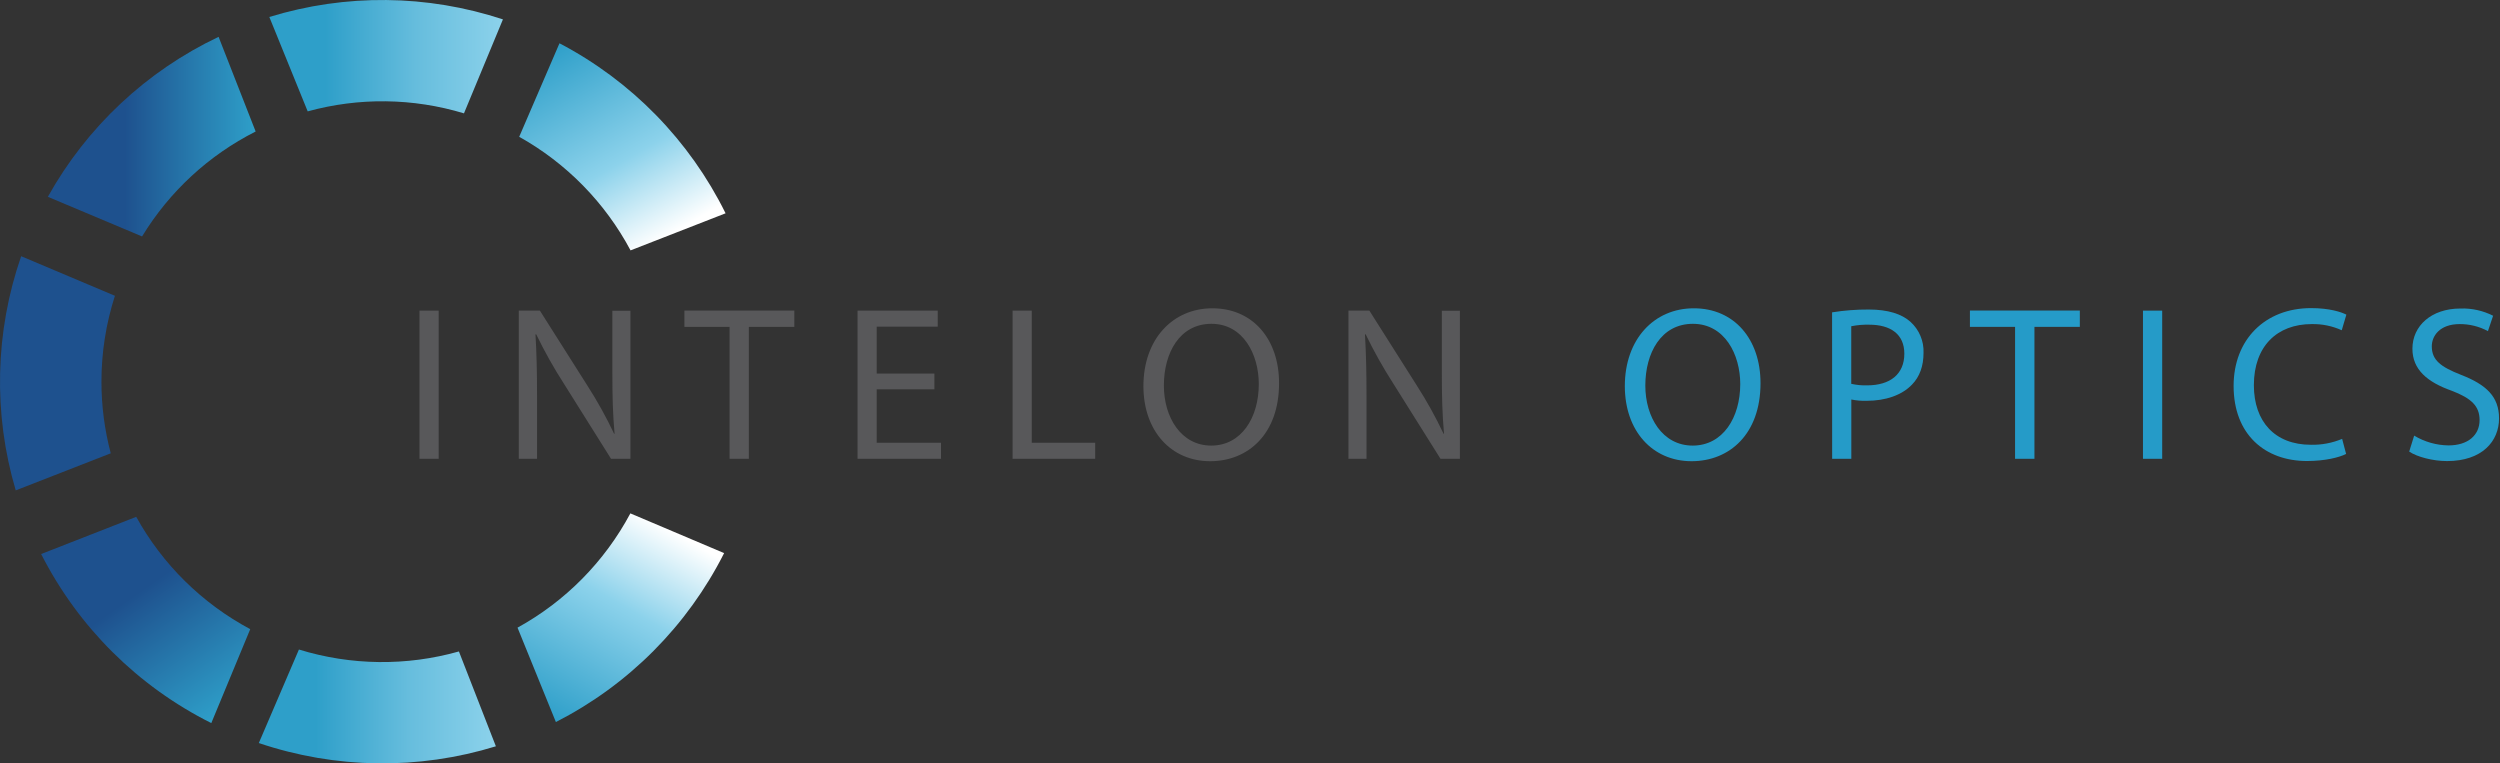
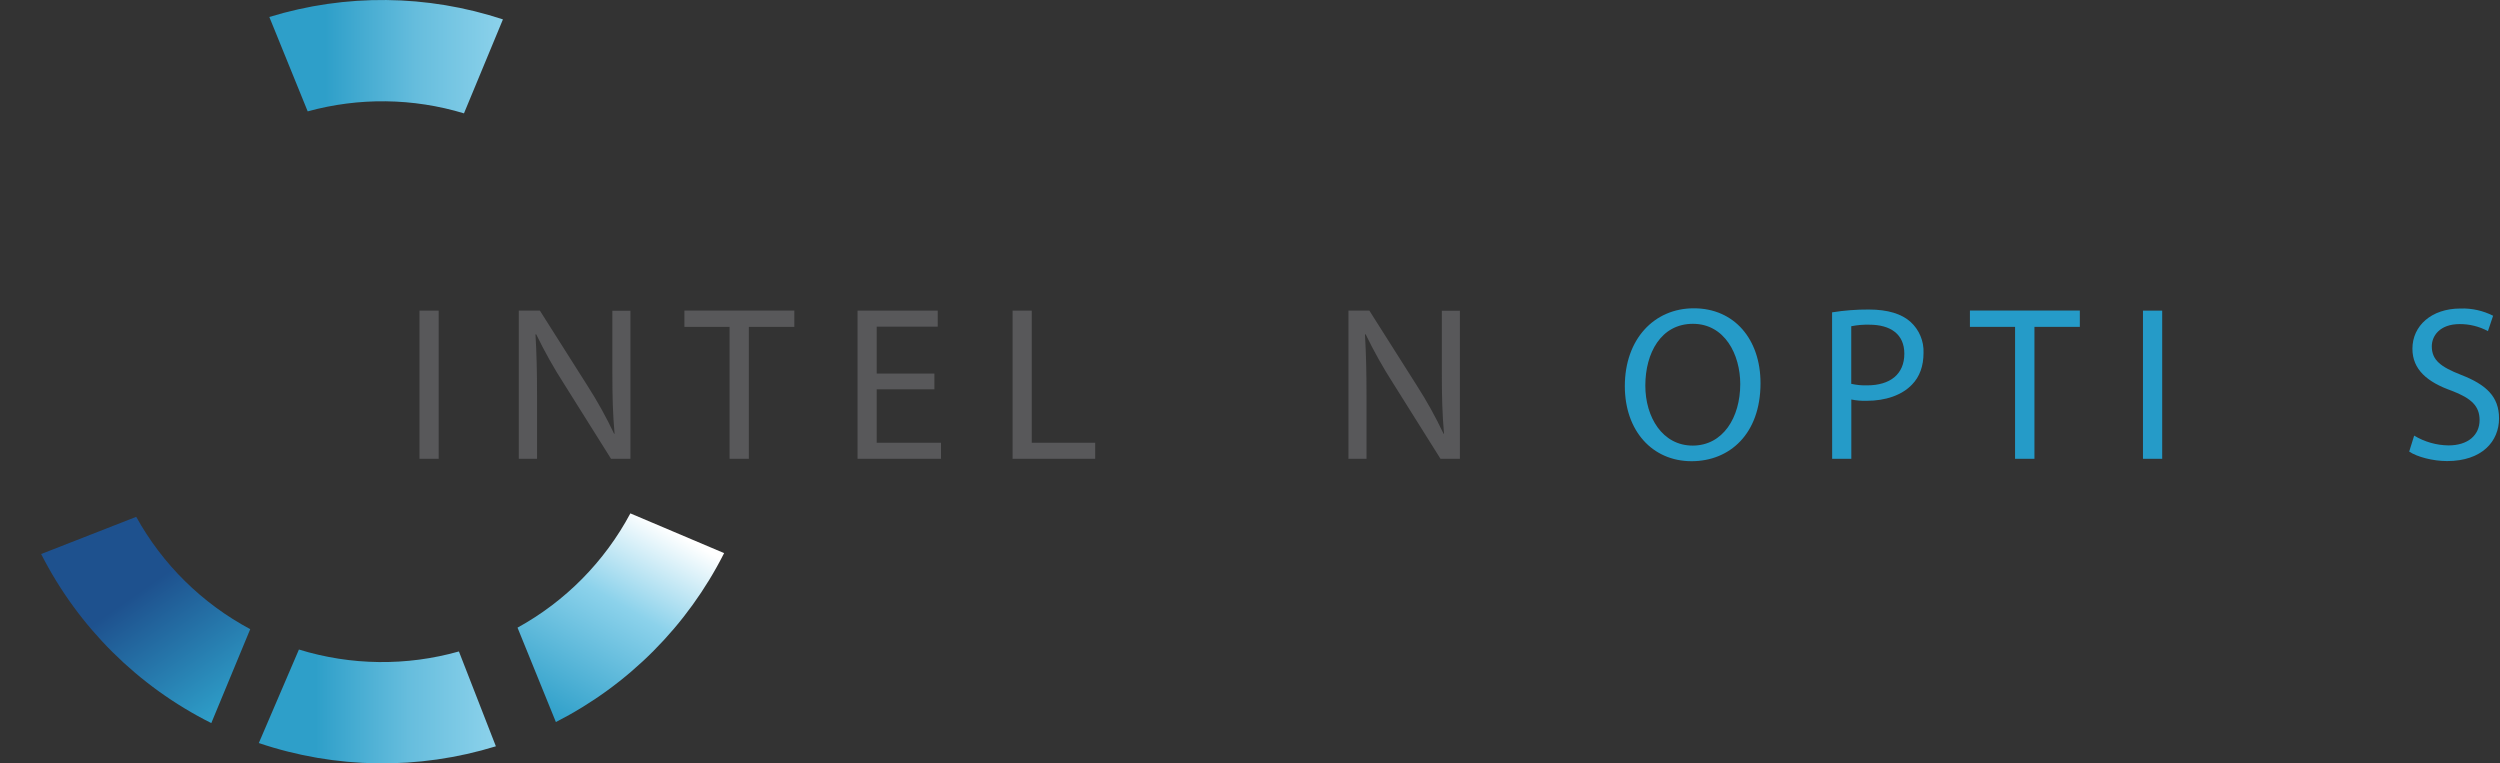
<svg xmlns="http://www.w3.org/2000/svg" width="131" height="40" viewBox="0 0 131 40" fill="none">
  <rect x="0" y="0" width="131" height="40" fill="#333333" stroke="none" />
  <path d="M22.987 16.277V24.041H21.982V16.277H22.987Z" fill="#58585A" />
  <path d="M27.185 24.041V16.277H28.29L30.783 20.212C31.303 21.021 31.77 21.863 32.181 22.733L32.203 22.723C32.11 21.686 32.088 20.742 32.088 19.532V16.282H33.034V24.041H32.018L29.549 20.106C29.012 19.272 28.527 18.406 28.095 17.514L28.059 17.526C28.117 18.504 28.141 19.438 28.141 20.728V24.041H27.185Z" fill="#58585A" />
  <path d="M38.23 17.129H35.864V16.273H41.623V17.129H39.239V24.041H38.23V17.129Z" fill="#58585A" />
  <path d="M48.962 20.4H45.939V23.2H49.309V24.041H44.935V16.277H49.136V17.117H45.939V19.575H48.962V20.4Z" fill="#58585A" />
  <path d="M53.059 16.277H54.064V23.2H57.388V24.041H53.059V16.277Z" fill="#58585A" />
-   <path d="M67.023 20.078C67.023 22.75 65.396 24.167 63.412 24.167C61.359 24.167 59.915 22.578 59.915 20.232C59.915 17.767 61.455 16.155 63.526 16.155C65.649 16.154 67.023 17.774 67.023 20.078ZM60.987 20.205C60.987 21.864 61.887 23.349 63.468 23.349C65.049 23.349 65.961 21.887 65.961 20.124C65.961 18.585 65.153 16.968 63.48 16.968C61.807 16.968 60.987 18.499 60.987 20.205Z" fill="#58585A" />
  <path d="M70.659 24.041V16.277H71.755L74.248 20.212C74.768 21.021 75.234 21.863 75.644 22.733L75.666 22.723C75.574 21.686 75.552 20.742 75.552 19.532V16.282H76.498V24.041H75.482L73.013 20.106C72.476 19.272 71.99 18.406 71.559 17.514L71.524 17.526C71.581 18.504 71.605 19.438 71.605 20.728V24.041H70.659Z" fill="#58585A" />
  <path d="M92.251 20.078C92.251 22.75 90.624 24.167 88.638 24.167C86.585 24.167 85.141 22.578 85.141 20.232C85.141 17.767 86.681 16.155 88.754 16.155C90.877 16.154 92.251 17.774 92.251 20.078ZM86.215 20.205C86.215 21.864 87.115 23.349 88.696 23.349C90.277 23.349 91.189 21.887 91.189 20.124C91.189 18.585 90.381 16.968 88.708 16.968C87.035 16.968 86.215 18.499 86.215 20.205Z" fill="#259BC8" />
  <path d="M96.001 16.367C96.638 16.265 97.282 16.215 97.928 16.219C98.922 16.219 99.649 16.45 100.109 16.864C100.335 17.068 100.513 17.319 100.631 17.6C100.75 17.881 100.805 18.184 100.793 18.489C100.793 19.19 100.586 19.743 100.194 20.147C99.662 20.711 98.797 21.002 97.816 21.002C97.546 21.011 97.274 20.988 97.009 20.934V24.041H96.005L96.001 16.367ZM97.005 20.112C97.278 20.174 97.556 20.201 97.835 20.193C99.048 20.193 99.787 19.606 99.787 18.533C99.787 17.507 99.06 17.014 97.952 17.014C97.634 17.005 97.317 17.032 97.005 17.095V20.112Z" fill="#259BC8" />
  <path d="M105.59 17.129H103.224V16.273H108.983V17.129H106.605V24.041H105.589L105.59 17.129Z" fill="#259BC8" />
  <path d="M113.299 16.277V24.041H112.292V16.277H113.299Z" fill="#259BC8" />
-   <path d="M122.936 23.787C122.567 23.972 121.828 24.157 120.883 24.157C118.692 24.157 117.041 22.773 117.041 20.222C117.041 17.791 118.692 16.145 121.102 16.145C122.072 16.145 122.685 16.352 122.95 16.487L122.707 17.305C122.215 17.082 121.679 16.972 121.138 16.982C119.315 16.982 118.103 18.145 118.103 20.184C118.103 22.085 119.198 23.306 121.092 23.306C121.653 23.319 122.21 23.213 122.728 22.997L122.936 23.787Z" fill="#259BC8" />
  <path d="M126.502 22.826C127.045 23.154 127.667 23.332 128.302 23.339C129.328 23.339 129.93 22.797 129.93 22.013C129.93 21.288 129.515 20.874 128.464 20.473C127.195 20.023 126.411 19.368 126.411 18.273C126.411 17.064 127.415 16.166 128.928 16.166C129.521 16.146 130.109 16.277 130.639 16.545L130.368 17.351C129.915 17.107 129.407 16.98 128.892 16.982C127.829 16.982 127.426 17.616 127.426 18.147C127.426 18.872 127.898 19.228 128.965 19.644C130.281 20.157 130.95 20.783 130.95 21.924C130.95 23.122 130.062 24.16 128.226 24.16C127.477 24.16 126.657 23.941 126.242 23.664L126.502 22.826Z" fill="#259BC8" />
-   <path d="M27.206 7.168C29.681 8.551 31.707 10.617 33.041 13.12L38.02 11.177C36.135 7.361 33.087 4.242 29.317 2.268L27.206 7.168Z" fill="url(#paint0_linear_13033_2083)" />
-   <path d="M5.316 19.999C5.315 18.472 5.554 16.954 6.022 15.5L1.109 13.426C-0.265 17.386 -0.365 21.677 0.825 25.696L5.803 23.753C5.479 22.528 5.315 21.266 5.316 19.999Z" fill="#1E518E" />
  <path d="M16.123 5.836C18.808 5.097 21.647 5.133 24.312 5.94L26.354 1.016C22.385 -0.294 18.107 -0.338 14.113 0.89L16.123 5.836Z" fill="url(#paint1_linear_13033_2083)" />
  <path d="M24.047 34.136C21.302 34.911 18.39 34.876 15.664 34.035L13.562 38.935C17.582 40.295 21.928 40.355 25.984 39.106L24.047 34.136Z" fill="url(#paint2_linear_13033_2083)" />
  <path d="M33.031 26.901C31.682 29.428 29.628 31.509 27.118 32.889L29.128 37.835C32.932 35.895 36.02 32.795 37.944 28.983L33.031 26.901Z" fill="url(#paint3_linear_13033_2083)" />
-   <path d="M7.444 12.39C8.877 10.038 10.938 8.133 13.396 6.891L11.454 1.93C7.672 3.725 4.545 6.655 2.508 10.313L7.444 12.39Z" fill="url(#paint4_linear_13033_2083)" />
  <path d="M13.112 32.968C10.594 31.623 8.519 29.579 7.138 27.082L2.156 29.031C4.103 32.862 7.229 35.967 11.072 37.89L13.112 32.968Z" fill="url(#paint5_linear_13033_2083)" />
  <defs>
    <linearGradient id="paint0_linear_13033_2083" x1="28.815" y1="2.554" x2="34.849" y2="13.007" gradientUnits="userSpaceOnUse">
      <stop stop-color="#2E9FC9" />
      <stop offset="0.58" stop-color="#8CD2EB" />
      <stop offset="0.96" stop-color="white" />
    </linearGradient>
    <linearGradient id="paint1_linear_13033_2083" x1="14.113" y1="2.97" x2="26.354" y2="2.97" gradientUnits="userSpaceOnUse">
      <stop offset="0.24" stop-color="#2E9FC9" />
      <stop offset="0.63" stop-color="#66BDDD" />
      <stop offset="1" stop-color="#8CD2EB" />
    </linearGradient>
    <linearGradient id="paint2_linear_13033_2083" x1="13.567" y1="37.017" x2="25.989" y2="37.017" gradientUnits="userSpaceOnUse">
      <stop offset="0.24" stop-color="#2E9FC9" />
      <stop offset="0.63" stop-color="#66BDDD" />
      <stop offset="1" stop-color="#8CD2EB" />
    </linearGradient>
    <linearGradient id="paint3_linear_13033_2083" x1="28.708" y1="37.583" x2="34.743" y2="27.127" gradientUnits="userSpaceOnUse">
      <stop stop-color="#2E9FC9" />
      <stop offset="0.58" stop-color="#8CD2EB" />
      <stop offset="0.97" stop-color="white" />
    </linearGradient>
    <linearGradient id="paint4_linear_13033_2083" x1="2.508" y1="7.155" x2="13.396" y2="7.155" gradientUnits="userSpaceOnUse">
      <stop offset="0.37" stop-color="#1E518E" />
      <stop offset="1" stop-color="#2E9FC9" />
    </linearGradient>
    <linearGradient id="paint5_linear_13033_2083" x1="4.826" y1="27.161" x2="11.921" y2="37.296" gradientUnits="userSpaceOnUse">
      <stop offset="0.37" stop-color="#1E518E" />
      <stop offset="1" stop-color="#2E9FC9" />
    </linearGradient>
  </defs>
</svg>